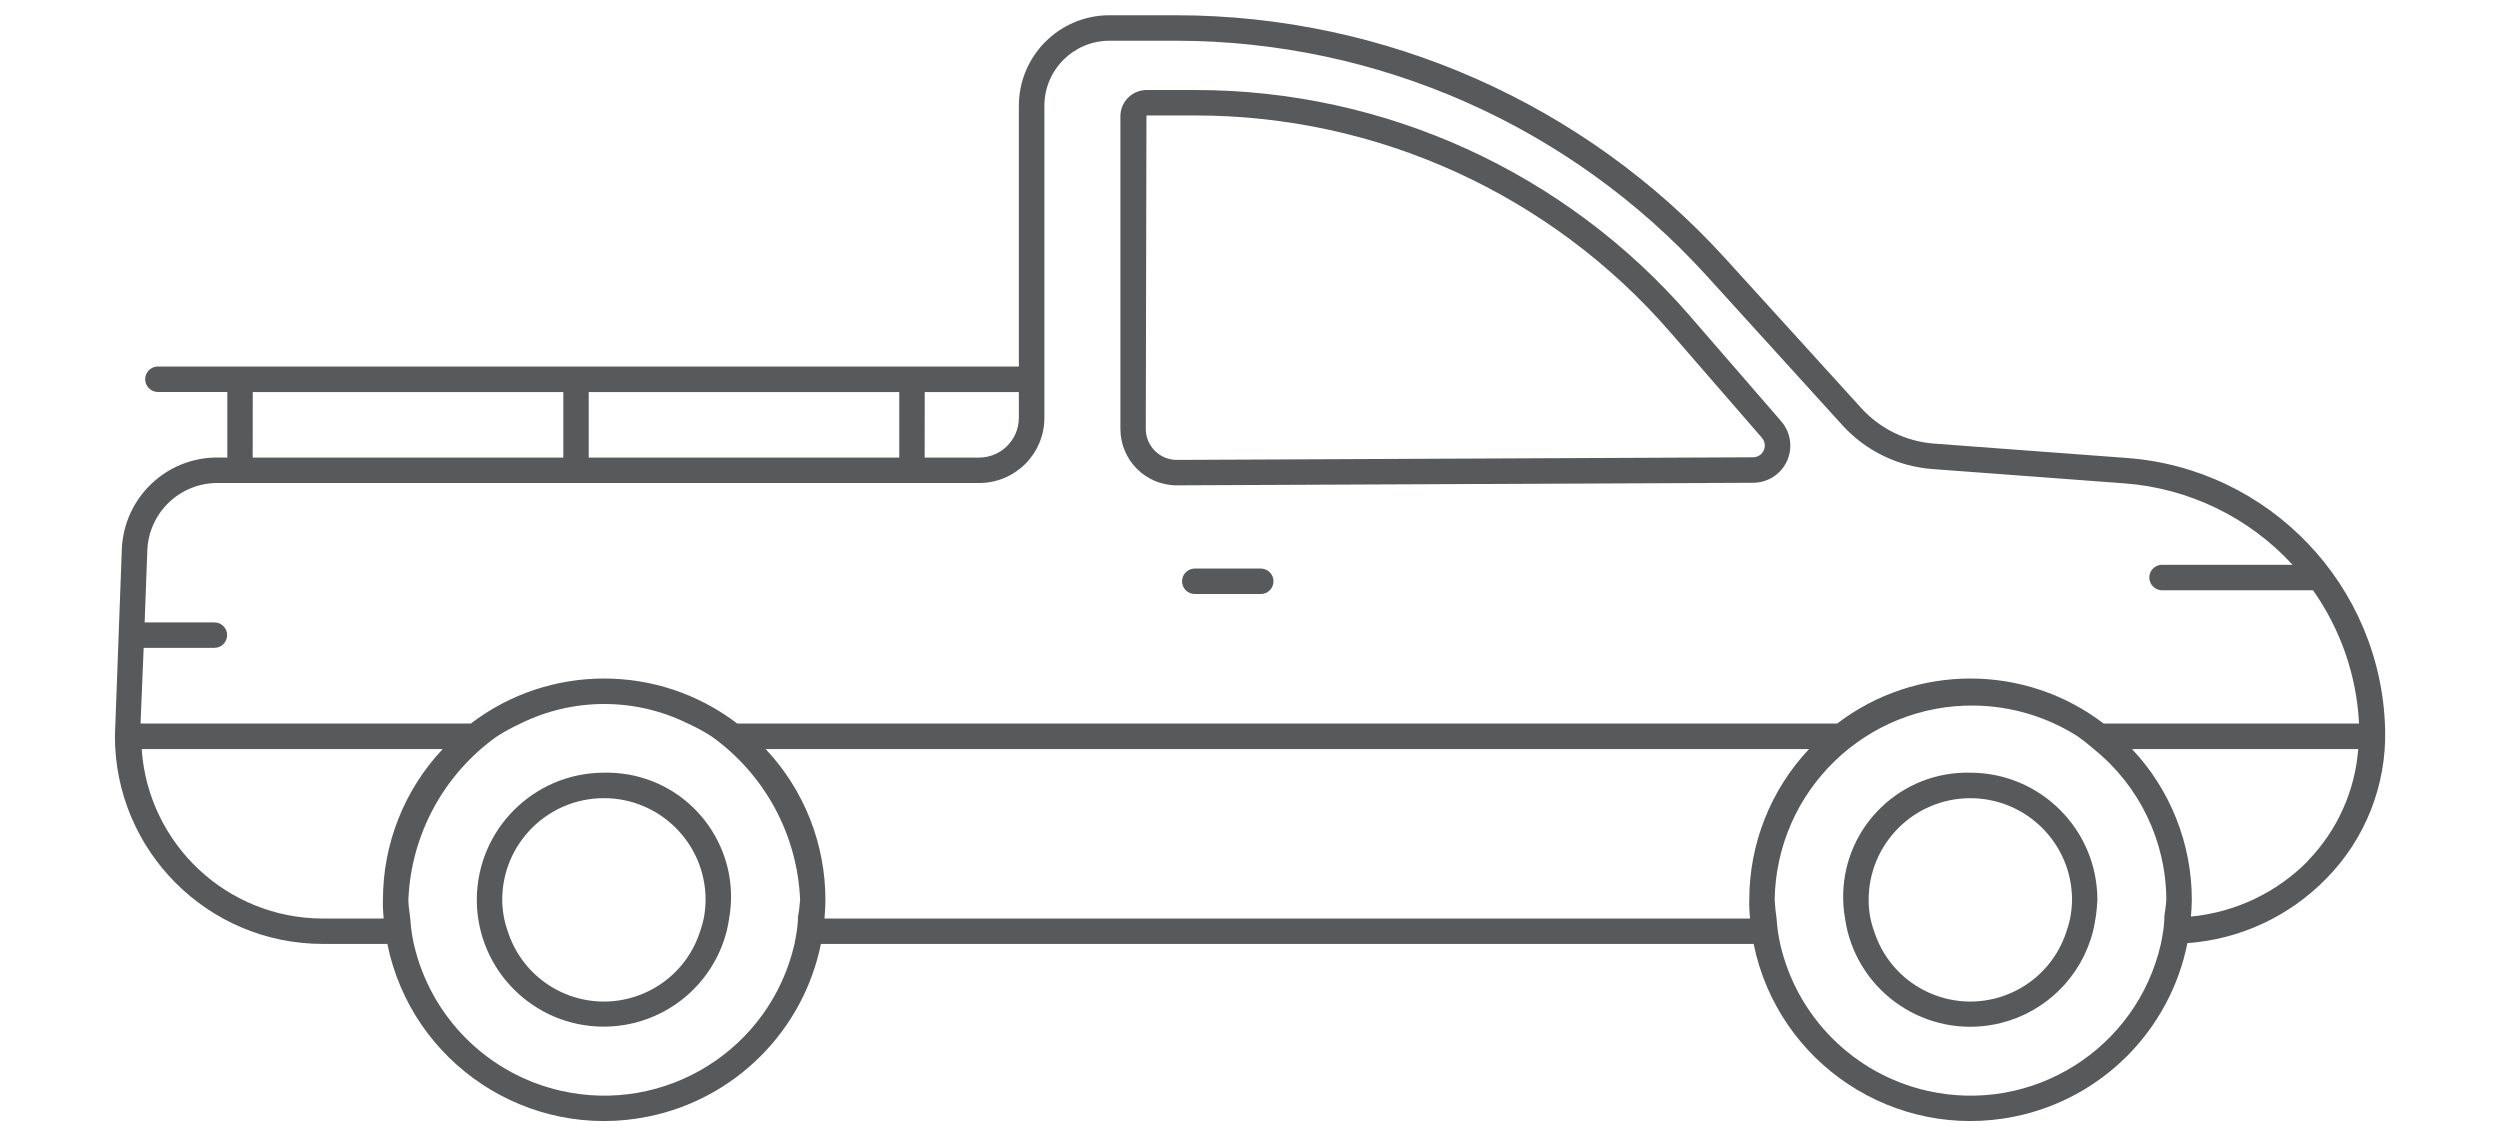
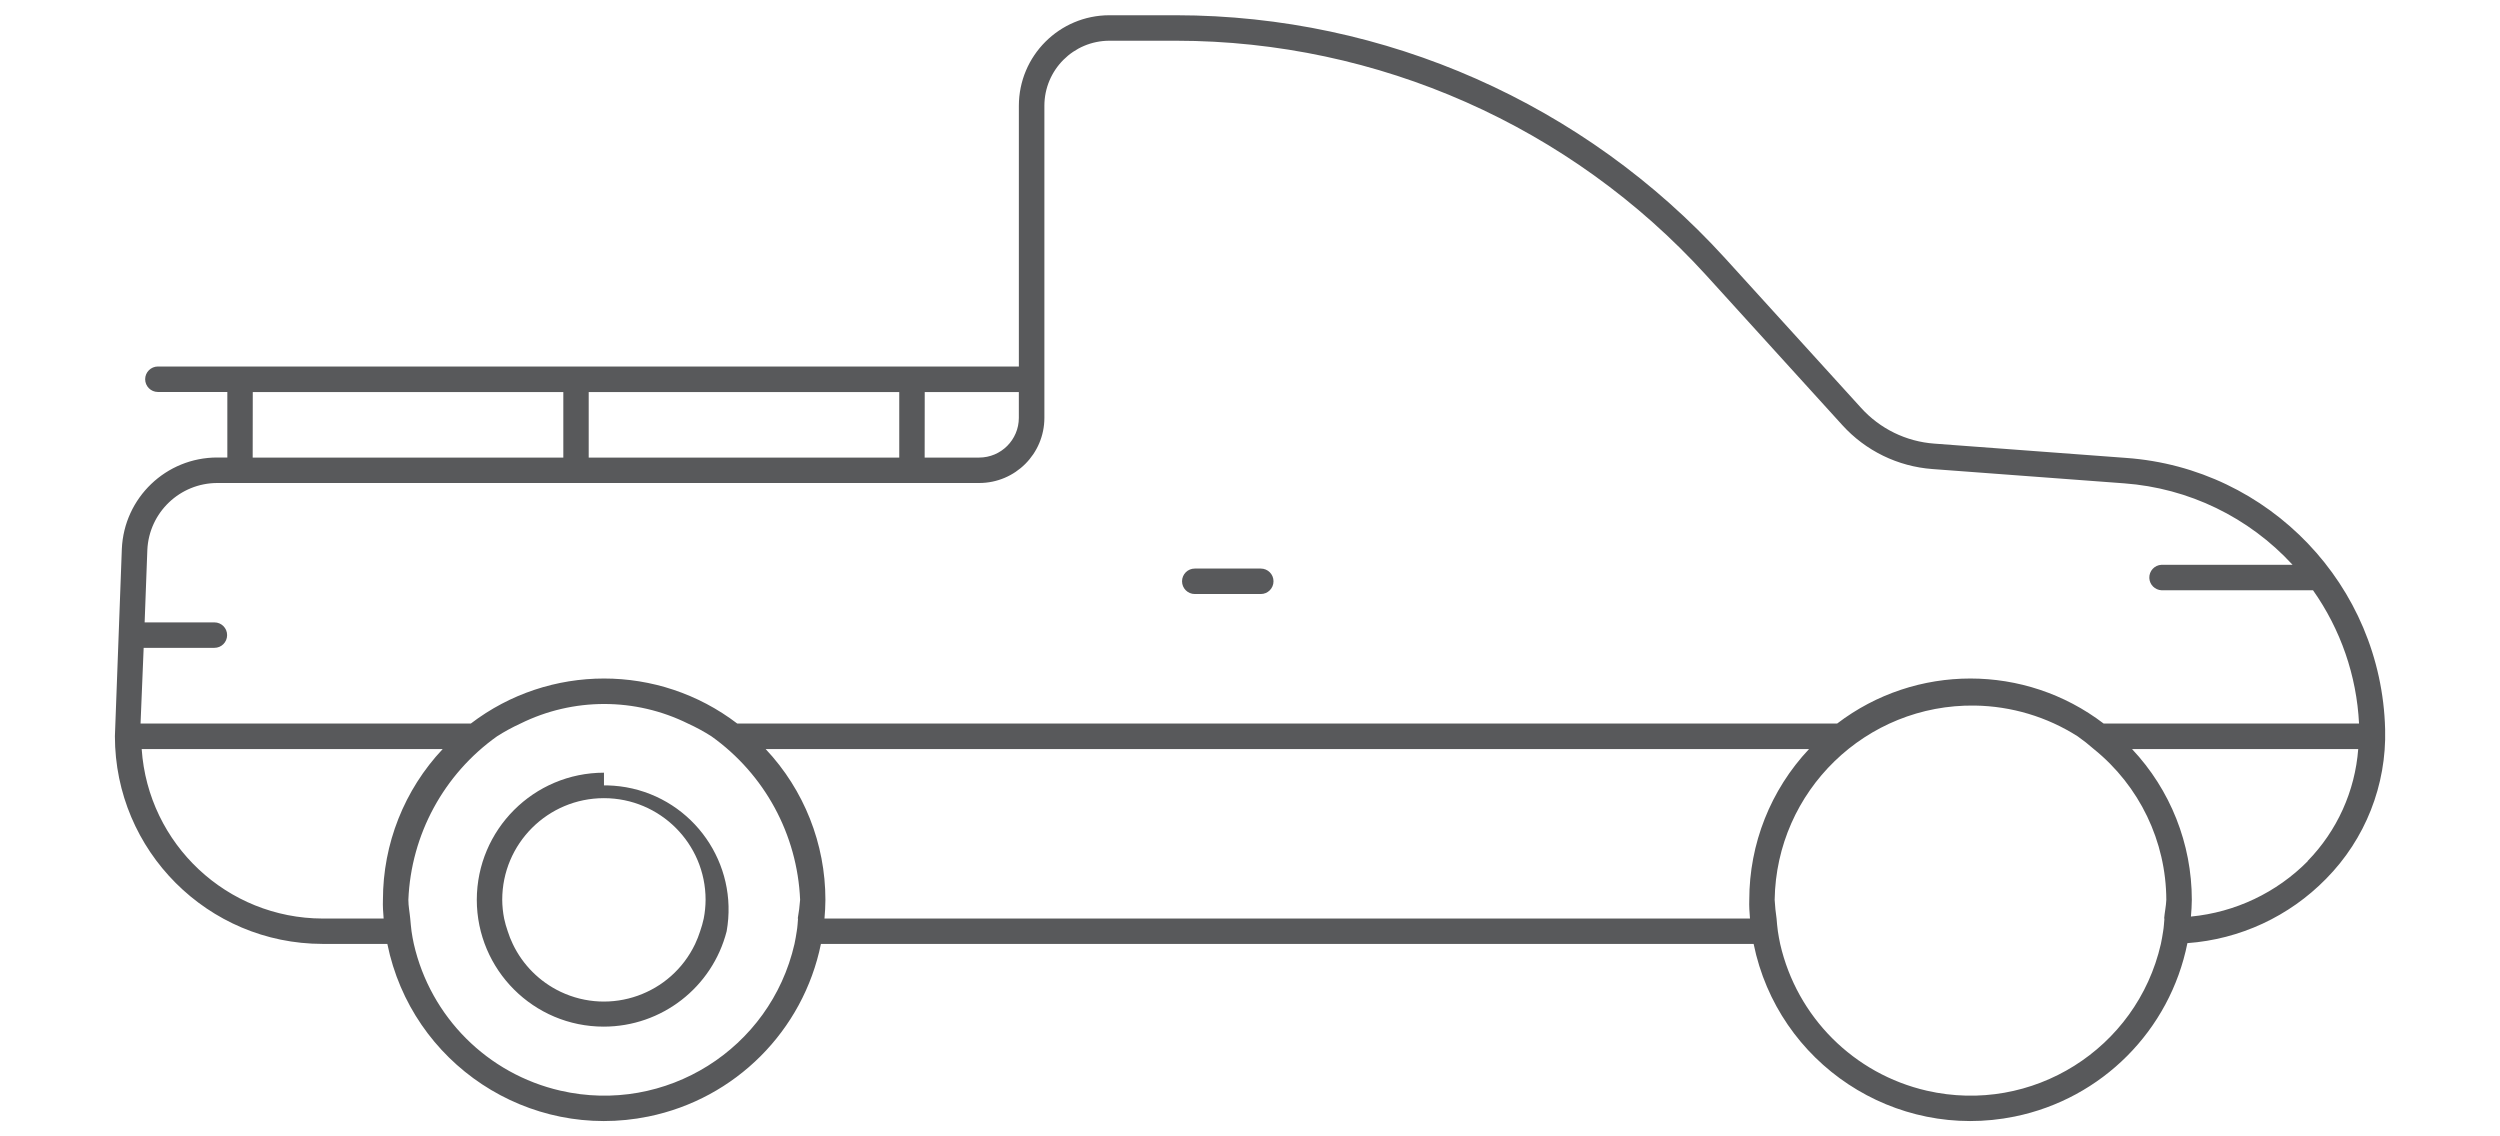
<svg xmlns="http://www.w3.org/2000/svg" version="1.1" id="Layer_2" x="0px" y="0px" width="110px" height="50px" viewBox="-154.355 416.058 110 50" enable-background="new -154.355 416.058 110 50" xml:space="preserve">
  <g id="Grupo_22_1_" transform="translate(16)">
    <g id="Grupo_12_1_" transform="translate(1271 932)">
      <path id="Trazado_62_1_" fill="#58595B" d="M-1347.807-495.794l-8.441-0.629c-1.234-0.09-2.387-0.652-3.217-1.57l-5.99-6.592    c-6.188-6.799-14.953-10.678-24.145-10.686h-2.943c-2.199,0.002-3.98,1.783-3.982,3.982v11.473h-37.881    c-0.309,0-0.561,0.25-0.562,0.559c0,0.309,0.25,0.561,0.559,0.562c0.002,0,0.002,0,0.004,0h3.053v2.883h-0.441    c-2.252-0.002-4.104,1.771-4.201,4.021l-0.305,8.244c0.004,5.045,4.092,9.133,9.137,9.137h2.85    c1.074,5.27,6.215,8.67,11.482,7.596c3.826-0.779,6.816-3.77,7.596-7.596h41.039c1.074,5.269,6.215,8.67,11.484,7.596    c3.838-0.782,6.834-3.789,7.602-7.63c2.311-0.168,4.479-1.174,6.1-2.829c1.729-1.748,2.666-4.127,2.6-6.584    C-1336.571-490.175-1341.502-495.341-1347.807-495.794z M-1400.667-498.692h4.141v1.137c-0.002,0.963-0.781,1.744-1.744,1.746    h-2.4L-1400.667-498.692z M-1415.452-498.692h13.664v2.883h-13.664V-498.692z M-1430.233-498.692h13.664v2.883h-13.668    L-1430.233-498.692z M-1435.034-487.437h3.111c0.309,0.002,0.561-0.248,0.561-0.559c0.002-0.309-0.248-0.561-0.559-0.561h-0.002    h-3.068l0.119-3.188c0.074-1.646,1.432-2.945,3.082-2.945h33.523c1.582-0.002,2.863-1.283,2.865-2.865v-13.734    c0.002-1.578,1.281-2.859,2.861-2.861h2.943c8.877,0.008,17.34,3.754,23.316,10.32l5.988,6.592    c1.023,1.129,2.443,1.822,3.963,1.934l8.441,0.629c2.836,0.209,5.484,1.49,7.408,3.584h-5.766    c-0.311,0.014-0.549,0.275-0.537,0.584c0.014,0.291,0.246,0.523,0.537,0.537h6.666c1.217,1.725,1.92,3.758,2.025,5.865h-11.236    c-3.463-2.643-8.266-2.643-11.729,0h-48.393c-3.461-2.643-8.264-2.643-11.725,0h-14.531L-1435.034-487.437z M-1424.465-475.526    h-2.693c-4.201-0.01-7.678-3.268-7.963-7.457h13.244c-1.689,1.795-2.629,4.168-2.629,6.633c-0.01,0.277,0.008,0.551,0.031,0.823    L-1424.465-475.526z M-1406.241-475.526c-0.016,0.187-0.025,0.375-0.057,0.559s-0.057,0.377-0.1,0.561    c-1.061,4.626-5.67,7.516-10.295,6.454c-3.211-0.736-5.717-3.243-6.453-6.454c-0.043-0.184-0.072-0.371-0.102-0.561    c-0.027-0.189-0.037-0.372-0.057-0.559c-0.025-0.277-0.082-0.543-0.082-0.824c0.117-2.871,1.559-5.527,3.9-7.193    c0.33-0.211,0.674-0.398,1.029-0.561c2.324-1.15,5.053-1.15,7.377,0c0.355,0.162,0.701,0.35,1.031,0.561    c2.34,1.668,3.779,4.322,3.9,7.193c-0.021,0.275-0.055,0.551-0.104,0.823L-1406.241-475.526z M-1364.346-475.526h-40.732    c0.023-0.272,0.041-0.547,0.041-0.824c0-2.465-0.939-4.838-2.629-6.633h45.908c-1.689,1.795-2.629,4.168-2.629,6.633    c-0.01,0.277,0.008,0.551,0.031,0.823L-1364.346-475.526z M-1346.12-475.526c-0.018,0.187-0.025,0.375-0.057,0.559    s-0.057,0.377-0.1,0.561c-1.061,4.627-5.67,7.516-10.297,6.455c-3.211-0.736-5.717-3.244-6.453-6.455    c-0.043-0.184-0.07-0.371-0.102-0.561c-0.029-0.189-0.039-0.372-0.057-0.559c-0.041-0.273-0.068-0.549-0.084-0.824    c0.074-4.793,4.018-8.619,8.812-8.547c1.604,0.025,3.168,0.492,4.521,1.354c0.248,0.174,0.484,0.361,0.711,0.561    c2.008,1.619,3.18,4.055,3.189,6.634c-0.012,0.279-0.072,0.546-0.096,0.822L-1346.12-475.526z M-1339.811-478.053    c-1.375,1.39-3.195,2.253-5.143,2.44c0.02-0.244,0.039-0.489,0.039-0.738c0-2.465-0.941-4.838-2.631-6.633h9.953    c-0.141,1.854-0.93,3.6-2.229,4.93L-1339.811-478.053z" />
-       <path id="Trazado_63_1_" fill="#58595B" d="M-1354.663-481.944c-3.018-0.072-5.521,2.316-5.592,5.332    c-0.01,0.363,0.018,0.728,0.082,1.086c0.029,0.189,0.064,0.375,0.109,0.559c0.756,2.982,3.787,4.787,6.77,4.031    c1.982-0.503,3.529-2.05,4.031-4.031c0.109-0.453,0.174-0.916,0.193-1.383C-1349.073-479.438-1351.575-481.94-1354.663-481.944z     M-1350.27-475.526c-0.041,0.189-0.094,0.377-0.158,0.559c-0.746,2.338-3.246,3.628-5.584,2.882    c-1.17-0.373-2.131-1.213-2.66-2.32c-0.086-0.183-0.16-0.37-0.223-0.562c-0.16-0.443-0.242-0.911-0.24-1.383    c0.002-2.471,2.006-4.473,4.477-4.471c2.469,0.002,4.471,2.002,4.473,4.471C-1350.188-476.073-1350.217-475.798-1350.27-475.526    L-1350.27-475.526z" />
-       <path id="Trazado_64_1_" fill="#58595B" d="M-1414.78-481.944c-3.09,0.004-5.592,2.506-5.596,5.594    c0.004,3.084,2.504,5.582,5.588,5.58c2.549-0.002,4.773-1.729,5.406-4.197c0.045-0.184,0.08-0.369,0.109-0.559    c0.527-2.971-1.453-5.807-4.424-6.336c-0.359-0.062-0.723-0.09-1.086-0.082H-1414.78z M-1410.391-475.526    c-0.041,0.189-0.094,0.376-0.158,0.559c-0.061,0.191-0.135,0.379-0.221,0.562c-1.057,2.215-3.709,3.154-5.924,2.099    c-0.918-0.439-1.66-1.18-2.098-2.099c-0.088-0.182-0.162-0.369-0.223-0.562c-0.064-0.182-0.117-0.369-0.158-0.559    c-0.053-0.271-0.082-0.547-0.084-0.824c0-2.471,2.004-4.473,4.475-4.473s4.473,2.002,4.473,4.473    C-1410.311-476.073-1410.338-475.798-1410.391-475.526L-1410.391-475.526z" />
-       <path id="Trazado_65_1_" fill="#58595B" d="M-1389.577-494.587h0.016l25.35-0.113c0.902-0.002,1.633-0.736,1.631-1.639    c-0.002-0.393-0.145-0.771-0.402-1.068l-4.035-4.654c-5.467-6.303-13.4-9.922-21.744-9.92h-2.146    c-0.635,0.002-1.15,0.518-1.15,1.152v13.758C-1392.059-495.7-1390.948-494.587-1389.577-494.587L-1389.577-494.587z     M-1390.911-510.862h2.146c8.02-0.002,15.646,3.477,20.9,9.535l4.037,4.652l0,0c0.186,0.217,0.162,0.543-0.055,0.729    c-0.092,0.08-0.211,0.125-0.334,0.125l-25.35,0.115h-0.008c-0.754,0-1.365-0.611-1.365-1.367L-1390.911-510.862z" />
+       <path id="Trazado_64_1_" fill="#58595B" d="M-1414.78-481.944c-3.09,0.004-5.592,2.506-5.596,5.594    c0.004,3.084,2.504,5.582,5.588,5.58c2.549-0.002,4.773-1.729,5.406-4.197c0.527-2.971-1.453-5.807-4.424-6.336c-0.359-0.062-0.723-0.09-1.086-0.082H-1414.78z M-1410.391-475.526    c-0.041,0.189-0.094,0.376-0.158,0.559c-0.061,0.191-0.135,0.379-0.221,0.562c-1.057,2.215-3.709,3.154-5.924,2.099    c-0.918-0.439-1.66-1.18-2.098-2.099c-0.088-0.182-0.162-0.369-0.223-0.562c-0.064-0.182-0.117-0.369-0.158-0.559    c-0.053-0.271-0.082-0.547-0.084-0.824c0-2.471,2.004-4.473,4.475-4.473s4.473,2.002,4.473,4.473    C-1410.311-476.073-1410.338-475.798-1410.391-475.526L-1410.391-475.526z" />
      <path id="Trazado_66_1_" fill="#58595B" d="M-1385.883-490.925h-2.9c-0.309-0.002-0.561,0.248-0.562,0.559    c0,0.309,0.25,0.561,0.559,0.561c0.002,0,0.002,0,0.004,0h2.9c0.309,0.002,0.561-0.248,0.561-0.559    c0.002-0.309-0.248-0.561-0.559-0.561H-1385.883z" />
    </g>
  </g>
</svg>